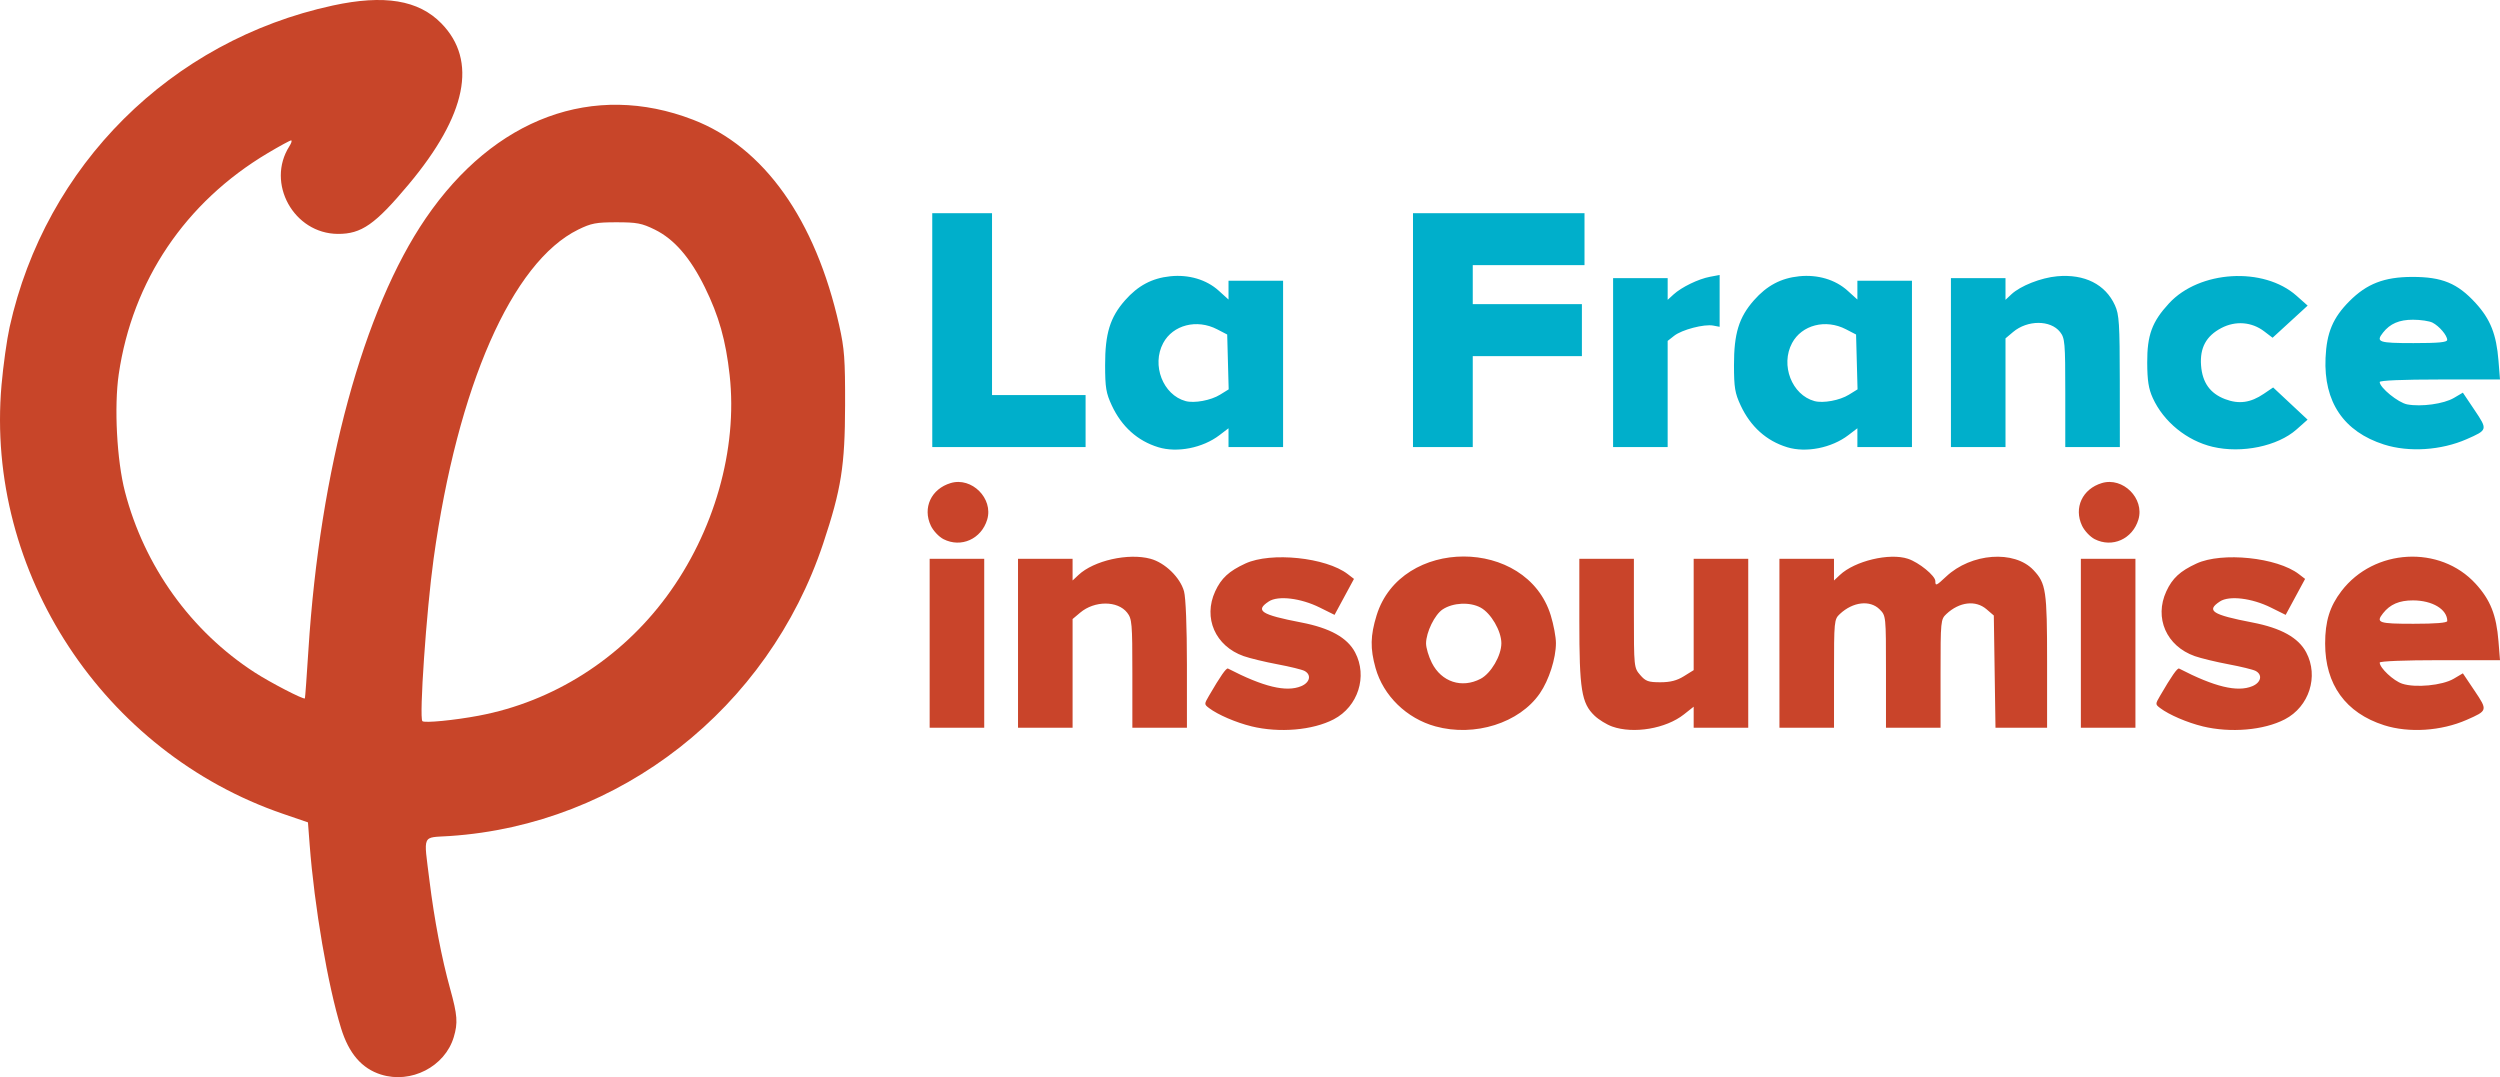
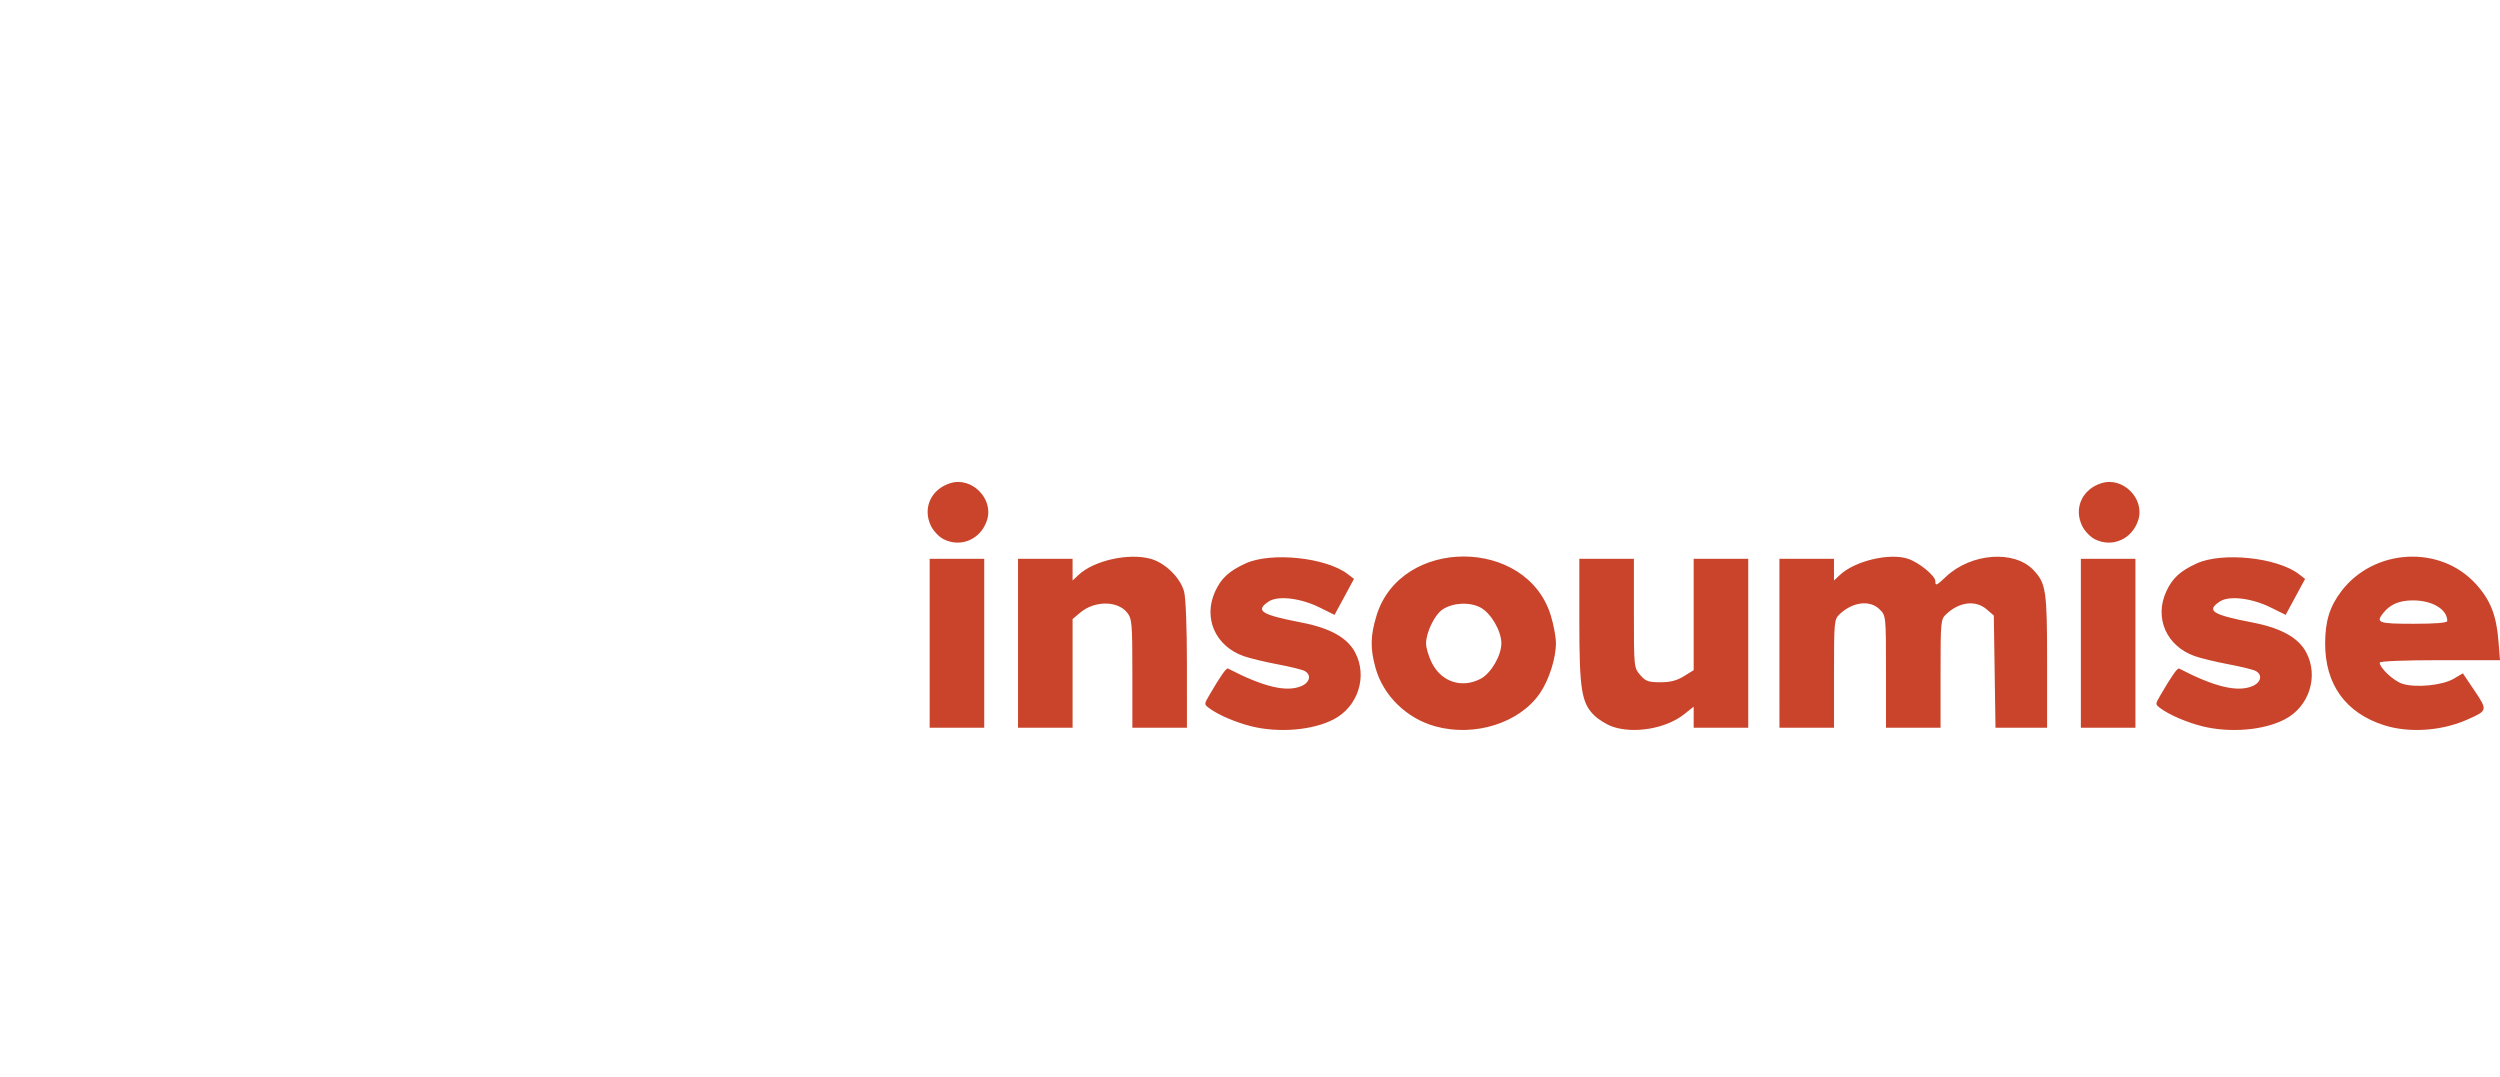
<svg xmlns="http://www.w3.org/2000/svg" xmlns:ns1="http://www.inkscape.org/namespaces/inkscape" xmlns:ns2="http://sodipodi.sourceforge.net/DTD/sodipodi-0.dtd" width="962.034" height="414.507" viewBox="0 0 254.538 109.672" version="1.1" id="svg8" ns1:version="0.92.1 r15371" ns2:docname="FI logo.svg">
  <defs id="defs2" />
  <ns2:namedview id="base" pagecolor="#ffffff" bordercolor="#666666" borderopacity="1.0" ns1:pageopacity="0.0" ns1:pageshadow="2" ns1:zoom="0.87061669" ns1:cx="481.5075" ns1:cy="210.57802" ns1:document-units="px" ns1:current-layer="layer1" showgrid="false" units="px" ns1:showpageshadow="false" borderlayer="true" fit-margin-top="0" fit-margin-left="0" fit-margin-right="0" fit-margin-bottom="0" ns1:window-width="1920" ns1:window-height="1017" ns1:window-x="-8" ns1:window-y="-8" ns1:window-maximized="1" ns1:pagecheckerboard="false" />
  <g ns1:label="Layer 1" ns1:groupmode="layer" id="layer1" transform="translate(-71.039,-180.477)">
    <g id="g4640">
      <g id="g4660">
        <path style="fill:#c9442a;fill-opacity:1;stroke-width:0.265" d="m 198.454,254.426 c -1.559,-0.378 -3.413,-1.175 -4.308,-1.852 -0.509,-0.385 -0.51,-0.406 -0.02,-1.248 1.173,-2.017 1.769,-2.87 1.941,-2.78 3.612,1.869 5.927,2.427 7.452,1.795 0.898,-0.372 1.071,-1.164 0.339,-1.554 -0.255,-0.136 -1.496,-0.44 -2.759,-0.676 -1.263,-0.236 -2.809,-0.61 -3.436,-0.831 -2.888,-1.019 -4.148,-3.889 -2.897,-6.599 0.616,-1.335 1.406,-2.062 3.075,-2.831 2.604,-1.2 8.209,-0.618 10.42,1.081 l 0.633,0.487 -0.989,1.831 -0.989,1.831 -1.514,-0.75 c -1.936,-0.96 -4.236,-1.235 -5.175,-0.62 -1.439,0.943 -0.812,1.351 3.299,2.144 2.927,0.565 4.688,1.544 5.484,3.049 1.287,2.434 0.301,5.521 -2.176,6.81 -2.147,1.117 -5.534,1.407 -8.381,0.716 z m 18.736,0.008 c -2.933,-0.806 -5.306,-3.118 -6.098,-5.94 -0.557,-1.985 -0.531,-3.302 0.107,-5.367 2.467,-7.986 15.263,-7.986 17.73,0 0.29,0.94 0.528,2.211 0.528,2.824 0,1.559 -0.706,3.766 -1.638,5.121 -2.078,3.02 -6.63,4.46 -10.628,3.362 z m 4.598,-4.844 c 1.056,-0.553 2.113,-2.362 2.113,-3.618 0,-1.25 -1.056,-3.064 -2.117,-3.635 -1.093,-0.588 -2.802,-0.507 -3.855,0.183 -0.81,0.53 -1.687,2.323 -1.696,3.462 -0.003,0.442 0.262,1.335 0.59,1.984 0.982,1.948 3.053,2.625 4.965,1.624 z m 13.394,4.858 c -0.562,-0.2 -1.369,-0.696 -1.792,-1.102 -1.332,-1.276 -1.551,-2.647 -1.551,-9.671 v -6.302 h 2.778 2.778 v 5.542 c 0,5.476 0.007,5.55 0.639,6.284 0.551,0.641 0.832,0.742 2.051,0.742 1.019,0 1.688,-0.172 2.404,-0.617 l 0.992,-0.617 v -5.667 -5.667 h 2.778 2.778 v 8.599 8.599 h -2.778 -2.778 v -1.071 -1.071 l -0.992,0.785 c -1.837,1.453 -5.131,2.009 -7.306,1.234 z m 60.11,-0.021 c -1.559,-0.378 -3.413,-1.175 -4.308,-1.852 -0.509,-0.385 -0.51,-0.406 -0.02,-1.248 1.173,-2.017 1.769,-2.87 1.941,-2.78 3.612,1.869 5.927,2.427 7.452,1.795 0.898,-0.372 1.071,-1.164 0.339,-1.554 -0.255,-0.136 -1.496,-0.44 -2.759,-0.676 -1.263,-0.236 -2.809,-0.61 -3.436,-0.831 -2.888,-1.019 -4.148,-3.889 -2.896,-6.599 0.616,-1.335 1.406,-2.062 3.075,-2.831 2.604,-1.2 8.209,-0.618 10.42,1.081 l 0.633,0.487 -0.989,1.831 -0.989,1.831 -1.514,-0.75 c -1.936,-0.96 -4.236,-1.235 -5.175,-0.62 -1.439,0.943 -0.812,1.351 3.299,2.144 2.927,0.565 4.688,1.544 5.484,3.049 1.287,2.434 0.301,5.521 -2.176,6.81 -2.147,1.117 -5.534,1.407 -8.381,0.716 z m 18.482,-0.112 c -3.912,-1.25 -6,-4.143 -6,-8.312 0,-2.275 0.469,-3.787 1.658,-5.343 3.324,-4.35 10.037,-4.717 13.665,-0.747 1.503,1.644 2.111,3.176 2.326,5.862 l 0.154,1.918 h -6.124 c -3.567,0 -6.124,0.102 -6.124,0.244 0,0.544 1.4,1.857 2.296,2.152 1.337,0.441 4.082,0.176 5.237,-0.505 l 0.935,-0.552 1.193,1.777 c 1.343,2.001 1.339,2.018 -0.805,2.96 -2.596,1.141 -5.883,1.354 -8.412,0.546 z m 6.435,-10.609 c 0,-1.19 -1.517,-2.099 -3.5,-2.099 -1.393,0 -2.323,0.401 -3.04,1.311 -0.761,0.965 -0.455,1.07 3.1,1.07 2.258,0 3.44,-0.097 3.44,-0.282 z m -154.517,2.266 v -8.599 h 2.778 2.778 v 8.599 8.599 h -2.778 -2.778 z m 8.996,0 v -8.599 h 2.778 2.778 v 1.104 1.104 l 0.599,-0.562 c 1.563,-1.468 5.077,-2.26 7.329,-1.651 1.48,0.4 3.025,1.9 3.419,3.317 0.176,0.634 0.293,3.604 0.294,7.469 l 0.001,6.416 h -2.778 -2.778 v -5.521 c 0,-5.131 -0.038,-5.568 -0.532,-6.197 -0.968,-1.231 -3.315,-1.231 -4.778,5.3e-4 l -0.775,0.652 v 5.533 5.533 h -2.778 -2.778 v -8.599 z m 77.523,0 v -8.599 h 2.778 2.778 v 1.104 1.104 l 0.599,-0.562 c 1.524,-1.432 5.047,-2.272 6.927,-1.652 1.128,0.372 2.794,1.732 2.794,2.281 0,0.517 0.093,0.478 1.096,-0.465 2.552,-2.399 6.952,-2.725 8.897,-0.66 1.278,1.358 1.384,2.071 1.384,9.339 v 6.707 h -2.627 -2.627 l -0.085,-5.712 -0.085,-5.712 -0.742,-0.638 c -1.107,-0.951 -2.764,-0.755 -4.086,0.484 -0.58,0.544 -0.595,0.695 -0.595,6.068 v 5.51 h -2.778 -2.778 v -5.701 c 0,-5.7 -10e-5,-5.701 -0.649,-6.35 -0.974,-0.974 -2.72,-0.77 -4.047,0.473 -0.58,0.544 -0.595,0.695 -0.595,6.068 v 5.51 h -2.778 -2.778 z m 30.692,0 v -8.599 h 2.778 2.778 v 8.599 8.599 h -2.778 -2.778 z M 167.1,235.371 c -0.463,-0.236 -1.041,-0.85 -1.286,-1.366 -0.864,-1.822 0.032,-3.75 2.019,-4.345 2.145,-0.643 4.361,1.574 3.718,3.718 -0.594,1.982 -2.66,2.907 -4.452,1.993 z m 117.21,0 c -0.463,-0.236 -1.041,-0.85 -1.286,-1.366 -0.864,-1.822 0.032,-3.75 2.019,-4.345 2.145,-0.643 4.361,1.574 3.718,3.718 -0.594,1.982 -2.66,2.907 -4.452,1.993 z" id="path4621" ns1:connector-curvature="0" ns2:nodetypes="ccccccscccccccsccccccccscscccsccccccccscccscsccccccccccccccccccccscscccccccccscccscsccsscccsscsscssccccccccccccccccccccccscscccccccccccccccsccscccccscscccsccscccccccccccccccsccccscc" />
-         <path style="fill:#00afcb;fill-opacity:1;stroke-width:0.265" d="m 188.974,226.012 c -2.11,-0.642 -3.73,-2.096 -4.735,-4.249 -0.587,-1.257 -0.68,-1.82 -0.683,-4.103 -0.004,-3.226 0.5,-4.87 2.027,-6.605 1.319,-1.498 2.749,-2.258 4.611,-2.45 1.884,-0.194 3.679,0.339 4.922,1.462 l 1.004,0.907 v -0.957 -0.957 h 2.778 2.778 v 8.467 8.467 h -2.778 -2.778 v -0.957 -0.957 l -0.922,0.703 c -1.709,1.303 -4.298,1.815 -6.224,1.229 z m 6.282,-5.348 0.881,-0.544 -0.075,-2.792 -0.075,-2.792 -1.027,-0.532 c -2.066,-1.071 -4.501,-0.448 -5.491,1.404 -1.199,2.243 -0.024,5.279 2.285,5.907 0.882,0.24 2.57,-0.073 3.502,-0.65 z m 57.747,5.348 c -2.11,-0.642 -3.73,-2.096 -4.735,-4.249 -0.587,-1.257 -0.68,-1.82 -0.683,-4.103 -0.004,-3.226 0.5,-4.87 2.027,-6.605 1.319,-1.498 2.749,-2.258 4.611,-2.45 1.884,-0.194 3.679,0.339 4.922,1.462 l 1.004,0.907 v -0.957 -0.957 h 2.778 2.778 v 8.467 8.467 h -2.778 -2.778 v -0.957 -0.957 l -0.922,0.703 c -1.709,1.303 -4.298,1.815 -6.224,1.229 z m 6.282,-5.348 0.881,-0.544 -0.075,-2.792 -0.075,-2.792 -1.027,-0.532 c -2.066,-1.071 -4.501,-0.448 -5.491,1.404 -1.199,2.243 -0.024,5.279 2.285,5.907 0.882,0.24 2.57,-0.073 3.502,-0.65 z m 37.044,5.308 c -2.633,-0.621 -5.005,-2.553 -6.104,-4.972 -0.429,-0.945 -0.558,-1.765 -0.566,-3.604 -0.012,-2.796 0.488,-4.155 2.216,-6.03 3.099,-3.362 9.632,-3.753 12.985,-0.778 l 1.133,1.006 -1.785,1.636 -1.785,1.636 -0.855,-0.652 c -1.27,-0.968 -2.912,-1.096 -4.359,-0.34 -1.548,0.81 -2.202,2.015 -2.068,3.812 0.13,1.74 0.916,2.845 2.437,3.426 1.413,0.54 2.599,0.378 3.95,-0.539 l 0.952,-0.646 1.753,1.639 1.753,1.639 -1.124,0.998 c -1.923,1.706 -5.581,2.465 -8.532,1.769 z m 17.444,-0.233 c -4.113,-1.314 -6.155,-4.338 -5.958,-8.822 0.113,-2.569 0.749,-4.084 2.422,-5.766 1.776,-1.786 3.553,-2.474 6.4,-2.479 3.043,-0.005 4.612,0.642 6.46,2.663 1.503,1.644 2.111,3.176 2.326,5.862 l 0.154,1.918 h -6.124 c -3.765,0 -6.124,0.099 -6.124,0.256 0,0.573 1.885,2.108 2.8,2.279 1.43,0.268 3.725,-0.049 4.755,-0.657 l 0.912,-0.538 1.193,1.777 c 1.343,2.001 1.339,2.018 -0.805,2.96 -2.596,1.141 -5.883,1.354 -8.412,0.546 z m 6.429,-10.658 c -0.008,-0.464 -0.81,-1.403 -1.498,-1.755 -0.318,-0.163 -1.214,-0.296 -1.992,-0.296 -1.398,0 -2.327,0.4 -3.044,1.311 -0.761,0.965 -0.455,1.07 3.1,1.07 2.578,0 3.438,-0.083 3.434,-0.331 z m -154.246,-0.992 v -11.906 h 3.043 3.043 v 9.26 9.26 h 4.763 4.763 v 2.646 2.646 h -7.805 -7.805 z m 48.948,0 v -11.906 h 8.731 8.731 v 2.646 2.646 h -5.689 -5.689 v 1.984 1.984 h 5.556 5.556 v 2.646 2.646 h -5.556 -5.556 v 4.63 4.63 h -3.043 -3.043 z m 20.373,3.307 v -8.599 h 2.778 2.778 v 1.104 1.104 l 0.595,-0.545 c 0.815,-0.747 2.536,-1.582 3.716,-1.803 l 0.98,-0.184 v 2.639 2.639 l -0.651,-0.124 c -0.918,-0.176 -3.187,0.416 -3.976,1.036 l -0.665,0.523 v 5.405 5.405 h -2.778 -2.778 z m 34.396,0 v -8.599 h 2.778 2.778 v 1.104 1.104 l 0.599,-0.562 c 0.918,-0.862 3.016,-1.689 4.663,-1.837 2.786,-0.25 4.911,0.818 5.883,2.957 0.43,0.946 0.486,1.841 0.492,7.75 l 0.006,6.681 h -2.778 -2.778 v -5.521 c 0,-5.131 -0.038,-5.568 -0.532,-6.197 -0.968,-1.231 -3.315,-1.231 -4.778,5.3e-4 l -0.775,0.652 v 5.533 5.533 h -2.778 -2.778 v -8.599 z" id="path4621-9" ns1:connector-curvature="0" ns2:nodetypes="cccccccccccccccccccccccccccccccccccccccccccccccccccsccccccccsccccscccccccccccccccsscccsscccscscccccccccccccccccccccccccccccccccccccccccsccccccccccccccccccsccccccscsccccccc" />
-         <path style="fill:#c84529;fill-opacity:1;stroke-width:0.265" d="m 109.831,289.885 c -1.96,-0.62 -3.275,-2.145 -4.068,-4.72 -1.345,-4.364 -2.718,-12.388 -3.198,-18.699 l -0.172,-2.259 -2.515,-0.861 c -18.318,-6.267 -30.355,-24.59 -28.685,-43.663 0.174,-1.986 0.545,-4.644 0.825,-5.905 3.651,-16.469 16.413,-29.166 32.906,-32.74 5.238,-1.135 8.728,-0.56 11.054,1.822 3.705,3.794 2.574,9.341 -3.347,16.411 -3.403,4.063 -4.79,5.032 -7.189,5.021 -4.491,-0.021 -7.34,-5.167 -4.94,-8.924 0.209,-0.327 0.288,-0.595 0.176,-0.595 -0.112,1.1e-4 -1.184,0.583 -2.38,1.295 -8.39,4.991 -13.776,12.985 -15.17,22.513 -0.482,3.296 -0.192,8.784 0.632,11.956 1.971,7.588 6.709,14.192 13.198,18.397 1.606,1.041 4.999,2.797 5.123,2.651 0.027,-0.032 0.19,-2.261 0.361,-4.954 1.166,-18.351 5.598,-34.647 11.947,-43.933 6.992,-10.227 17.071,-13.942 27.211,-10.032 7.224,2.786 12.47,10.167 14.883,20.941 0.533,2.381 0.61,3.422 0.599,8.153 -0.014,6.158 -0.389,8.522 -2.229,14.049 -5.599,16.819 -20.707,28.65 -38.042,29.79 -2.859,0.188 -2.643,-0.292 -2.046,4.533 0.496,4.006 1.24,7.9 2.107,11.027 0.741,2.673 0.8,3.464 0.365,4.915 -0.899,3.001 -4.348,4.776 -7.404,3.809 z m 9.955,-36.541 c 7.574,-1.427 14.425,-5.774 19.121,-12.133 4.851,-6.569 7.253,-14.996 6.421,-22.536 -0.391,-3.546 -1.098,-6.049 -2.528,-8.951 -1.489,-3.021 -3.12,-4.901 -5.095,-5.871 -1.32,-0.648 -1.822,-0.744 -3.896,-0.744 -2.077,0 -2.576,0.095 -3.903,0.747 -6.735,3.307 -12.283,15.94 -14.72,33.517 -0.732,5.278 -1.485,16.185 -1.141,16.529 0.207,0.207 3.256,-0.089 5.74,-0.557 z" id="path4621-4" ns1:connector-curvature="0" ns2:nodetypes="ccscssscccccccsscccscsssccccccscscscscc" />
      </g>
    </g>
  </g>
</svg>